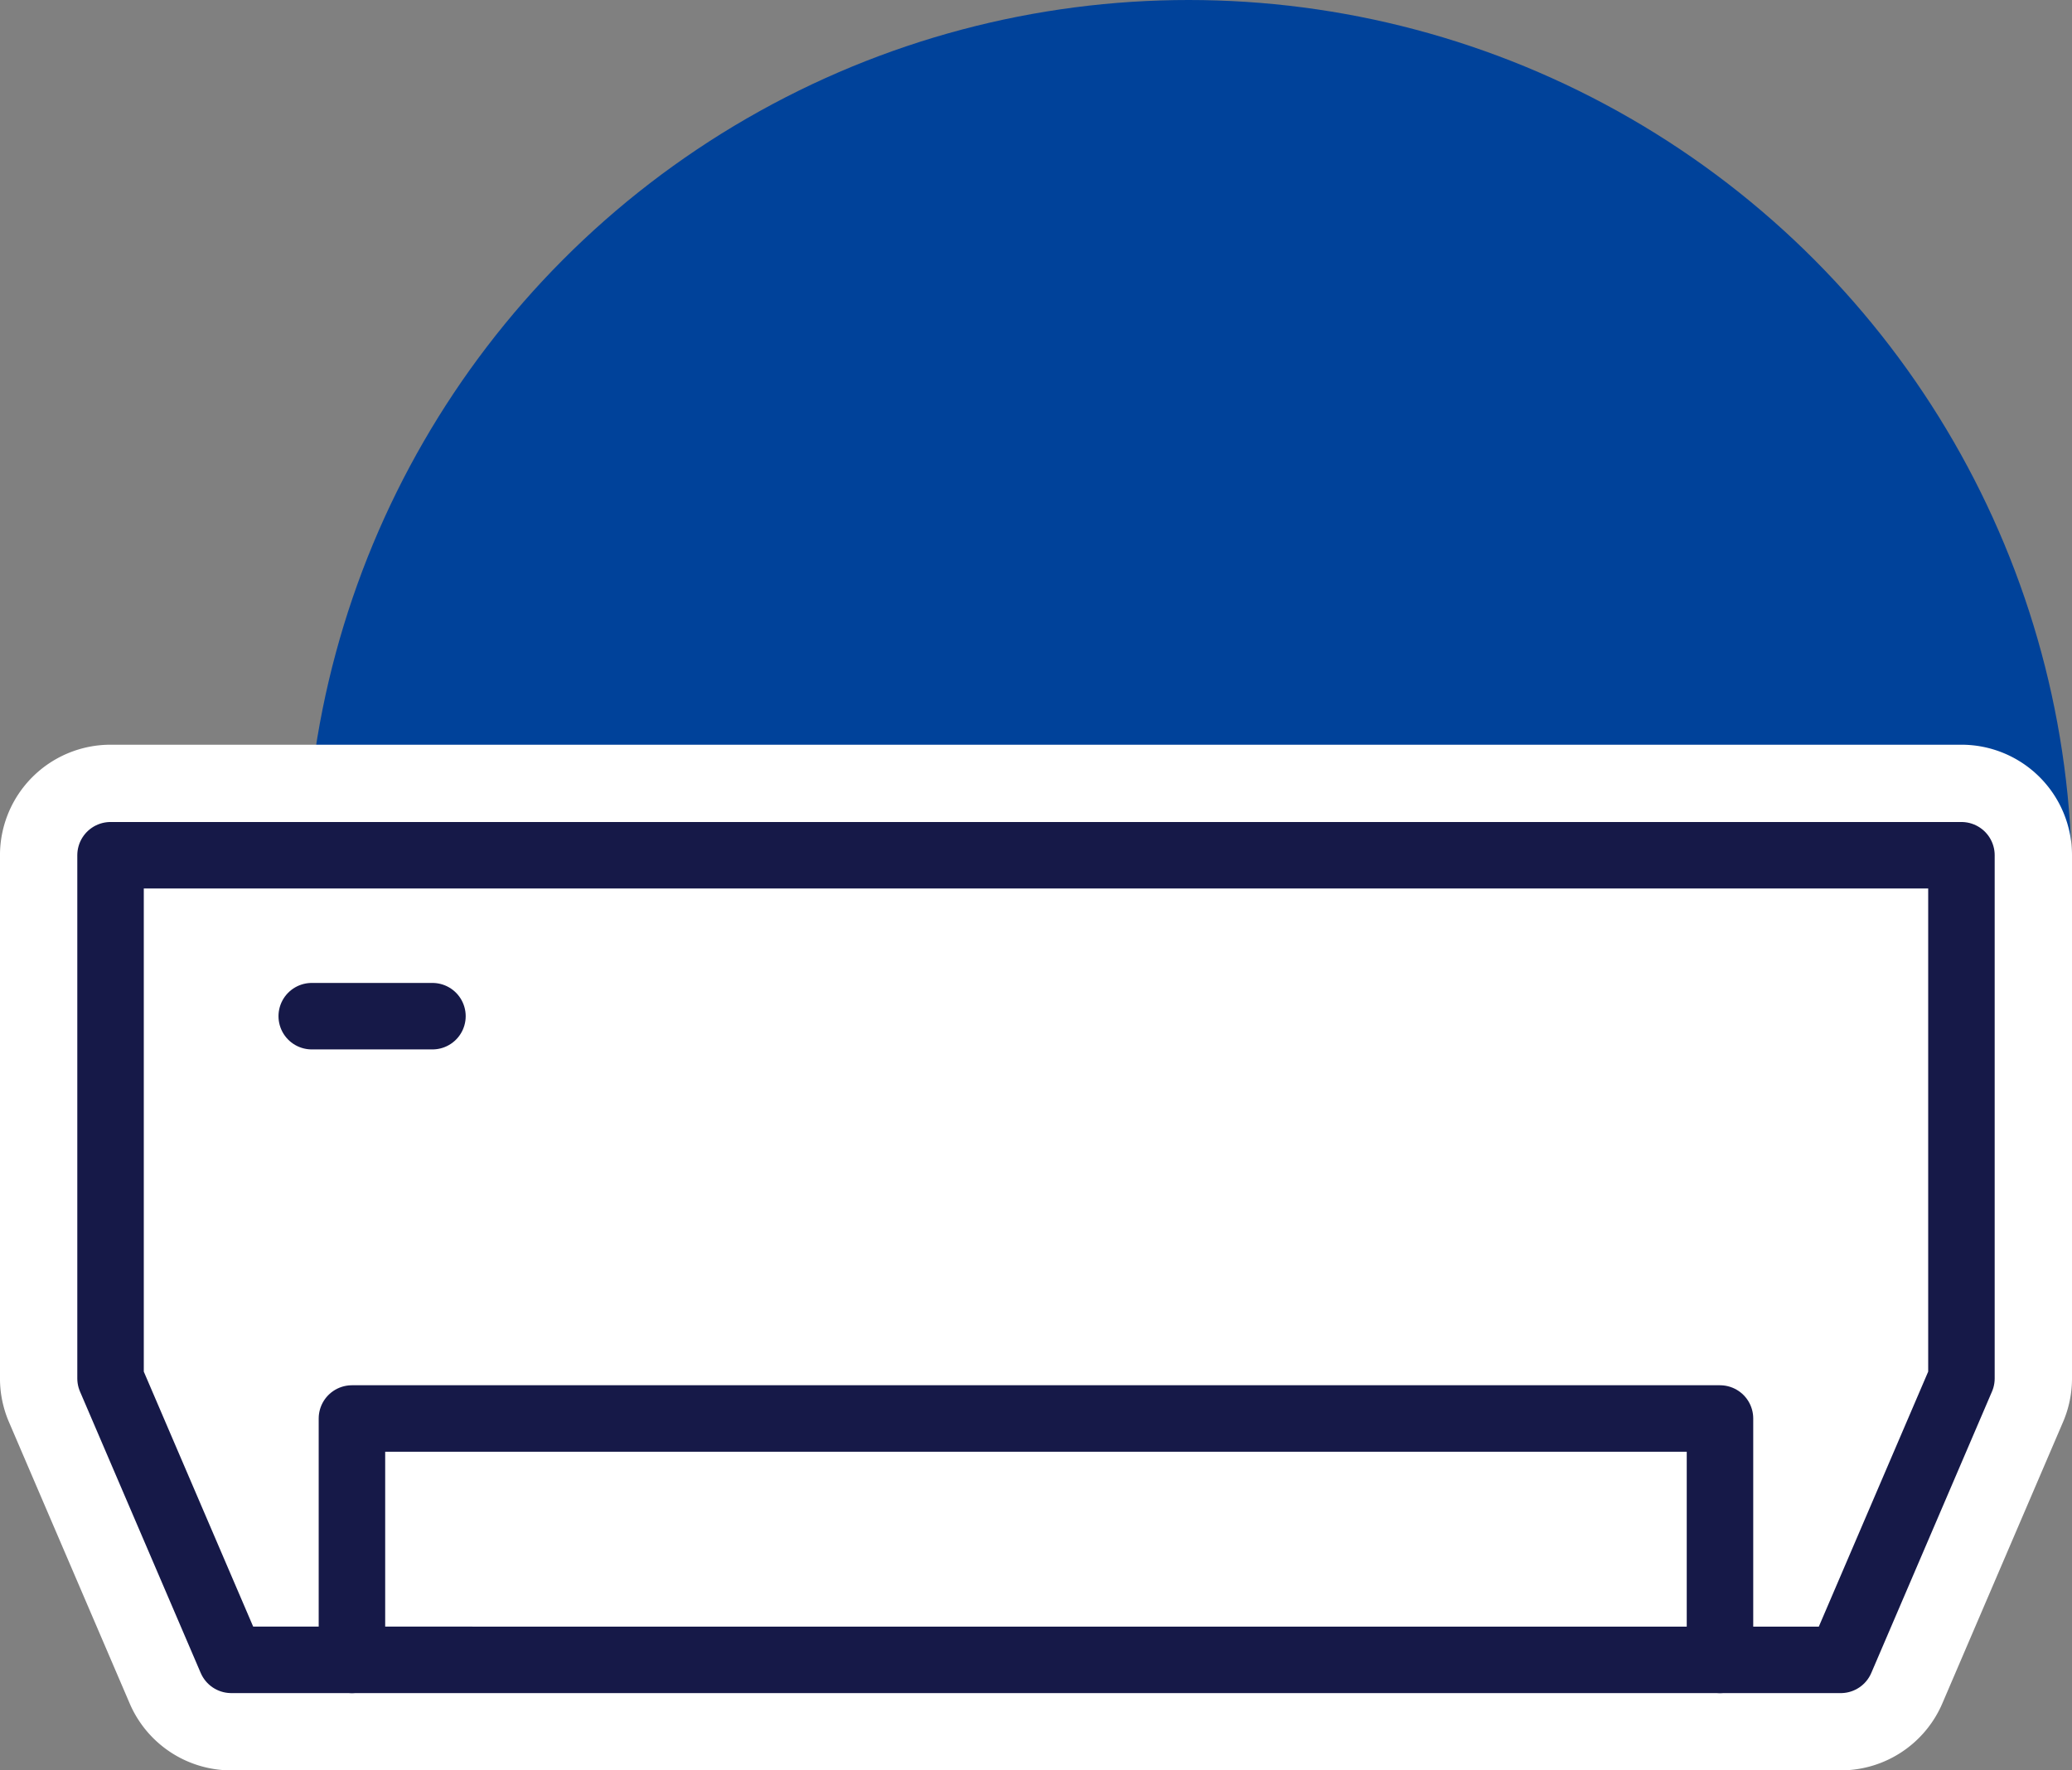
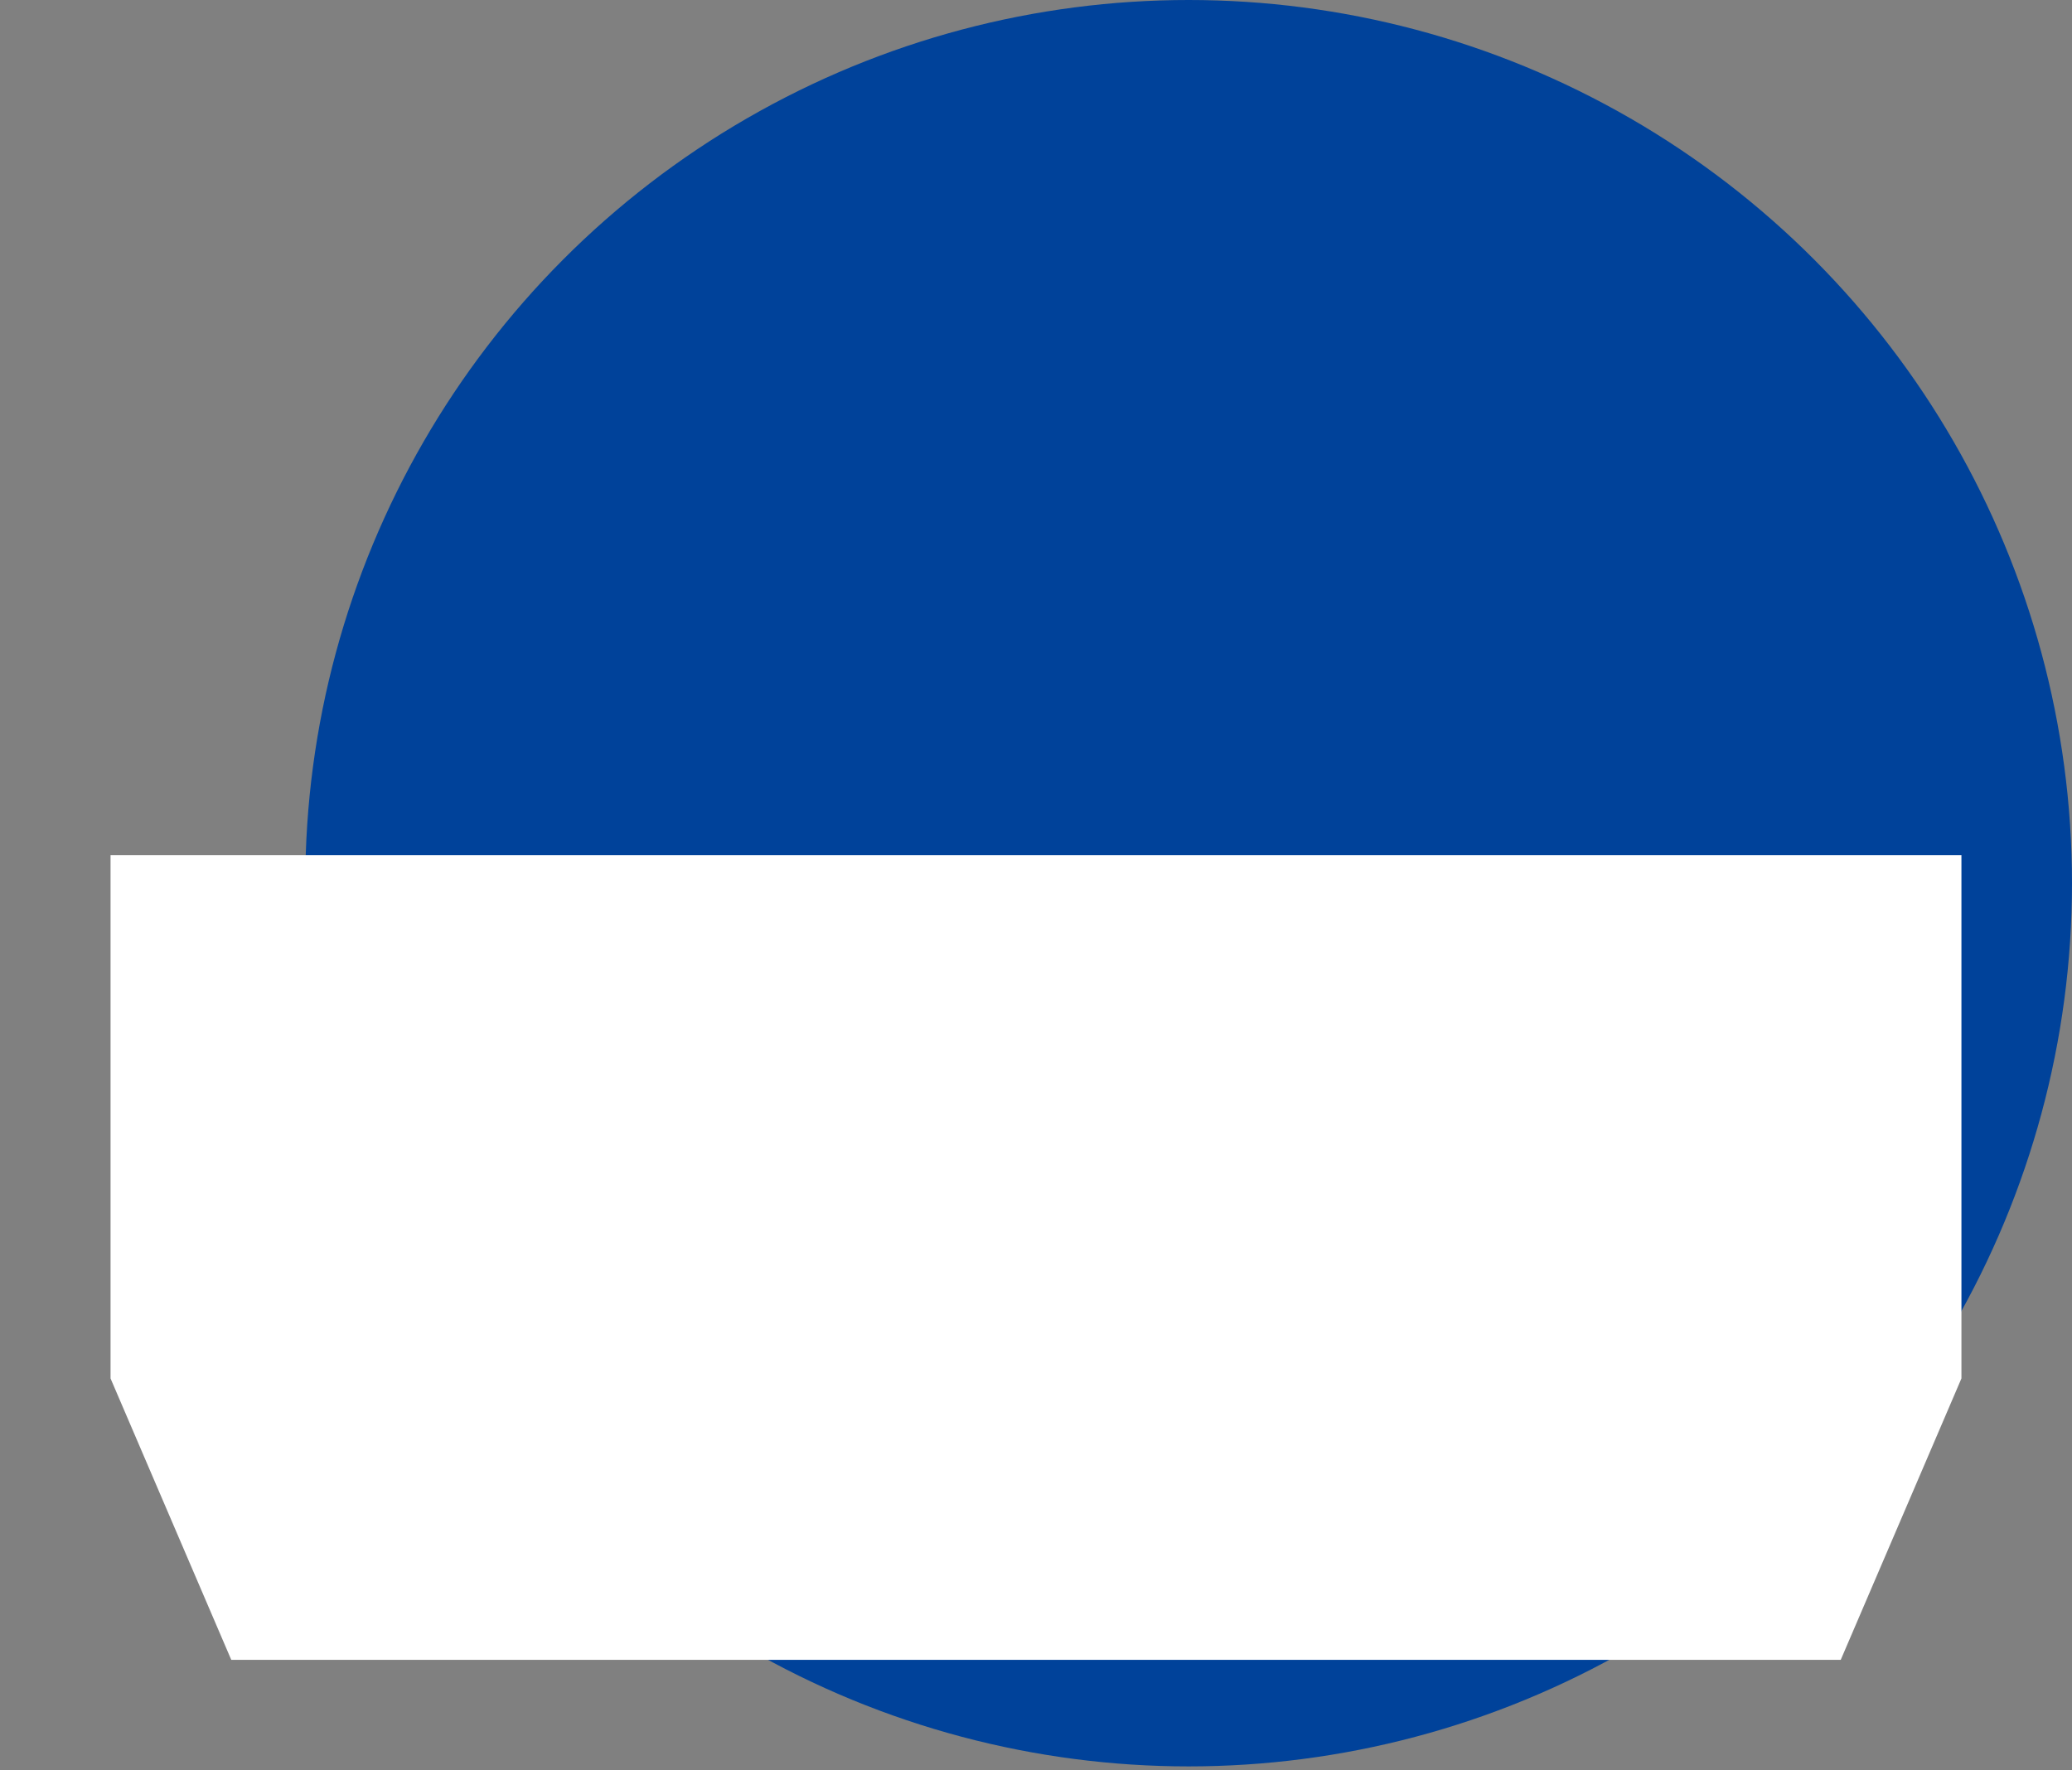
<svg xmlns="http://www.w3.org/2000/svg" width="109.07" height="93.209" viewBox="0 0 109.07 93.209">
  <rect x="0" y="0" width="109.07" height="93.209" fill="#808080" stroke="none" />
  <g id="bbs-lueftung-klimatechnik-lueftung-klima-navbar-icon" transform="translate(15885.896 14749)">
    <circle id="Ellipse_27" data-name="Ellipse 27" cx="46.5" cy="46.5" r="46.5" transform="translate(-15869.826 -14749)" fill="#00429a" />
    <g id="Gruppe_6447" data-name="Gruppe 6447" transform="translate(-22.539 -15.154)">
-       <path id="Pfad_104216" data-name="Pfad 104216" d="M157.672,108.154H72.95a5.818,5.818,0,0,1-5.349-3.527L61.246,89.811a5.825,5.825,0,0,1-.471-2.293V59.974a5.82,5.82,0,0,1,5.82-5.82h97.431a5.82,5.82,0,0,1,5.82,5.82V87.518a5.825,5.825,0,0,1-.471,2.293l-6.354,14.816a5.82,5.82,0,0,1-5.349,3.527" transform="translate(-15924.133 -14748.791)" fill="#fff" />
      <path id="Pfad_104217" data-name="Pfad 104217" d="M84.338,101.016H71.63L65.275,86.2V58.654h97.431V86.2l-6.354,14.817H84.338Z" transform="translate(-15922.813 -14747.472)" fill="#fff" />
-       <path id="Pfad_104218" data-name="Pfad 104218" d="M84.338,101.016H71.63L65.275,86.2V58.654h97.431V86.2l-6.354,14.817H84.338Z" transform="translate(-15922.813 -14747.472)" fill="none" stroke="#161948" stroke-linecap="round" stroke-linejoin="round" stroke-width="3.5" />
-       <path id="Pfad_104219" data-name="Pfad 104219" d="M75.1,94.291V81.583h72.014V94.291" transform="translate(-15919.931 -14740.746)" fill="none" stroke="#161948" stroke-linecap="round" stroke-linejoin="round" stroke-width="3.5" />
-       <line id="Linie_112" data-name="Linie 112" x2="6.354" transform="translate(-15846.947 -14680.345)" fill="none" stroke="#161948" stroke-linecap="round" stroke-linejoin="round" stroke-width="3.5" />
    </g>
  </g>
</svg>